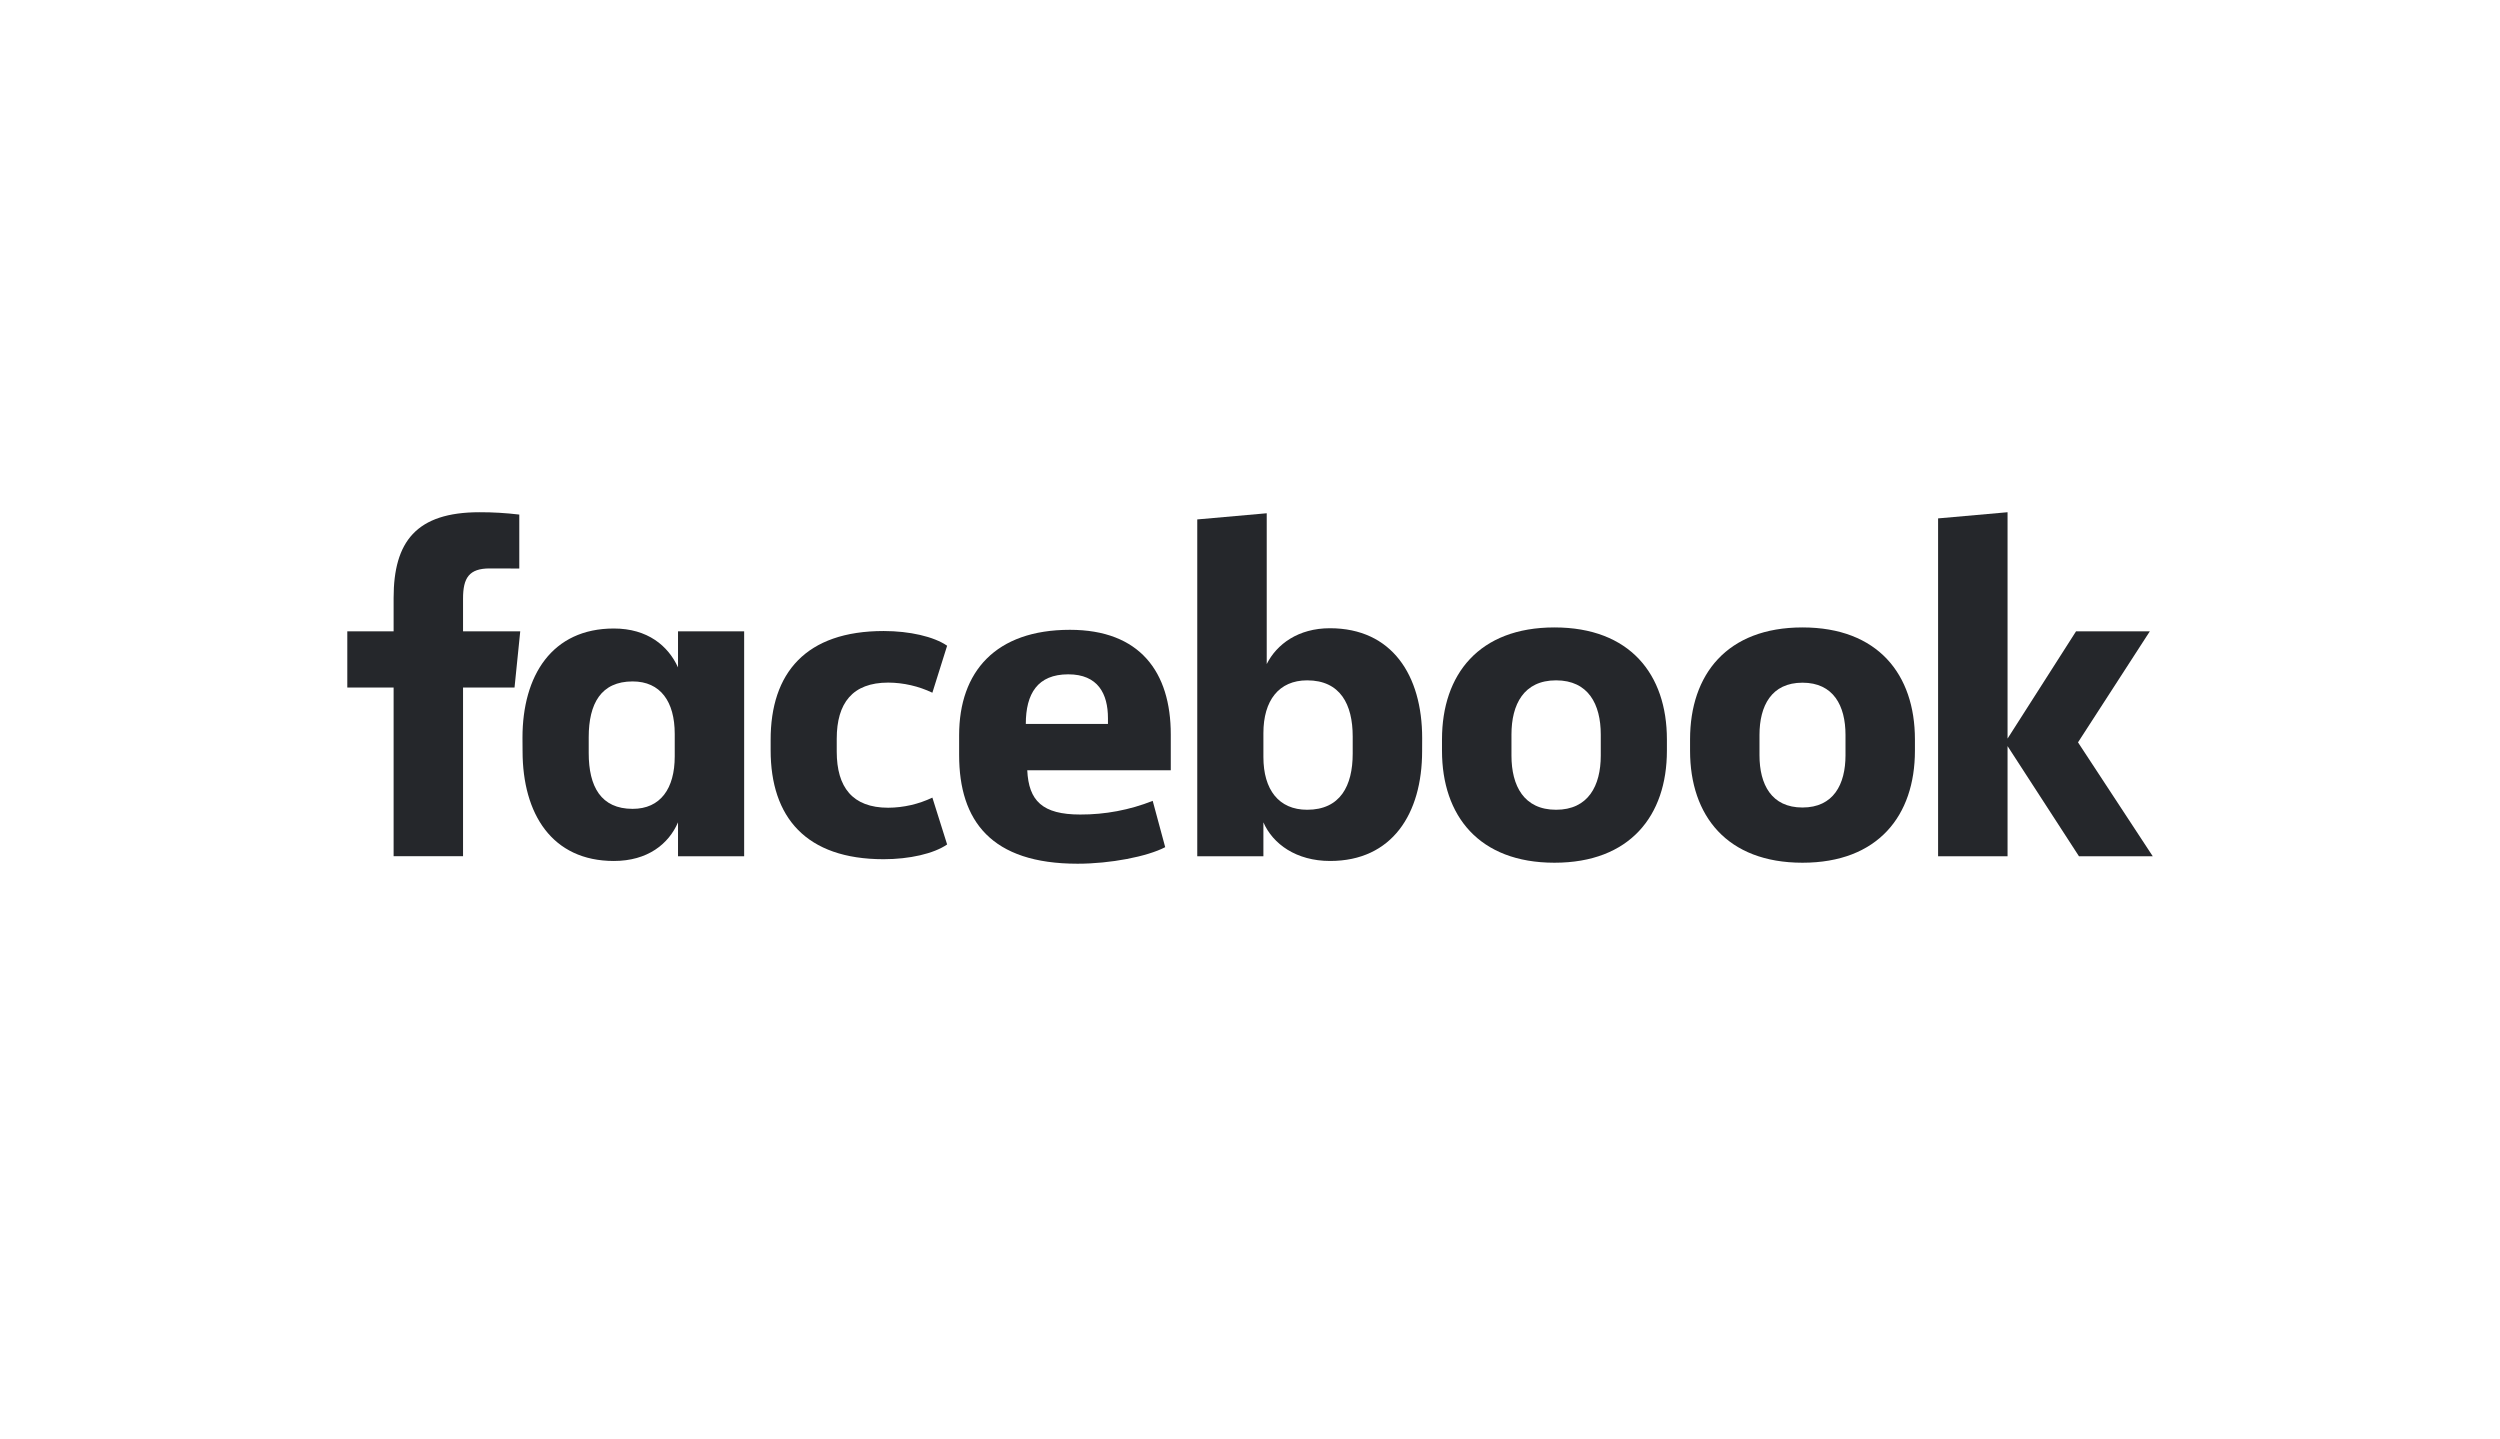
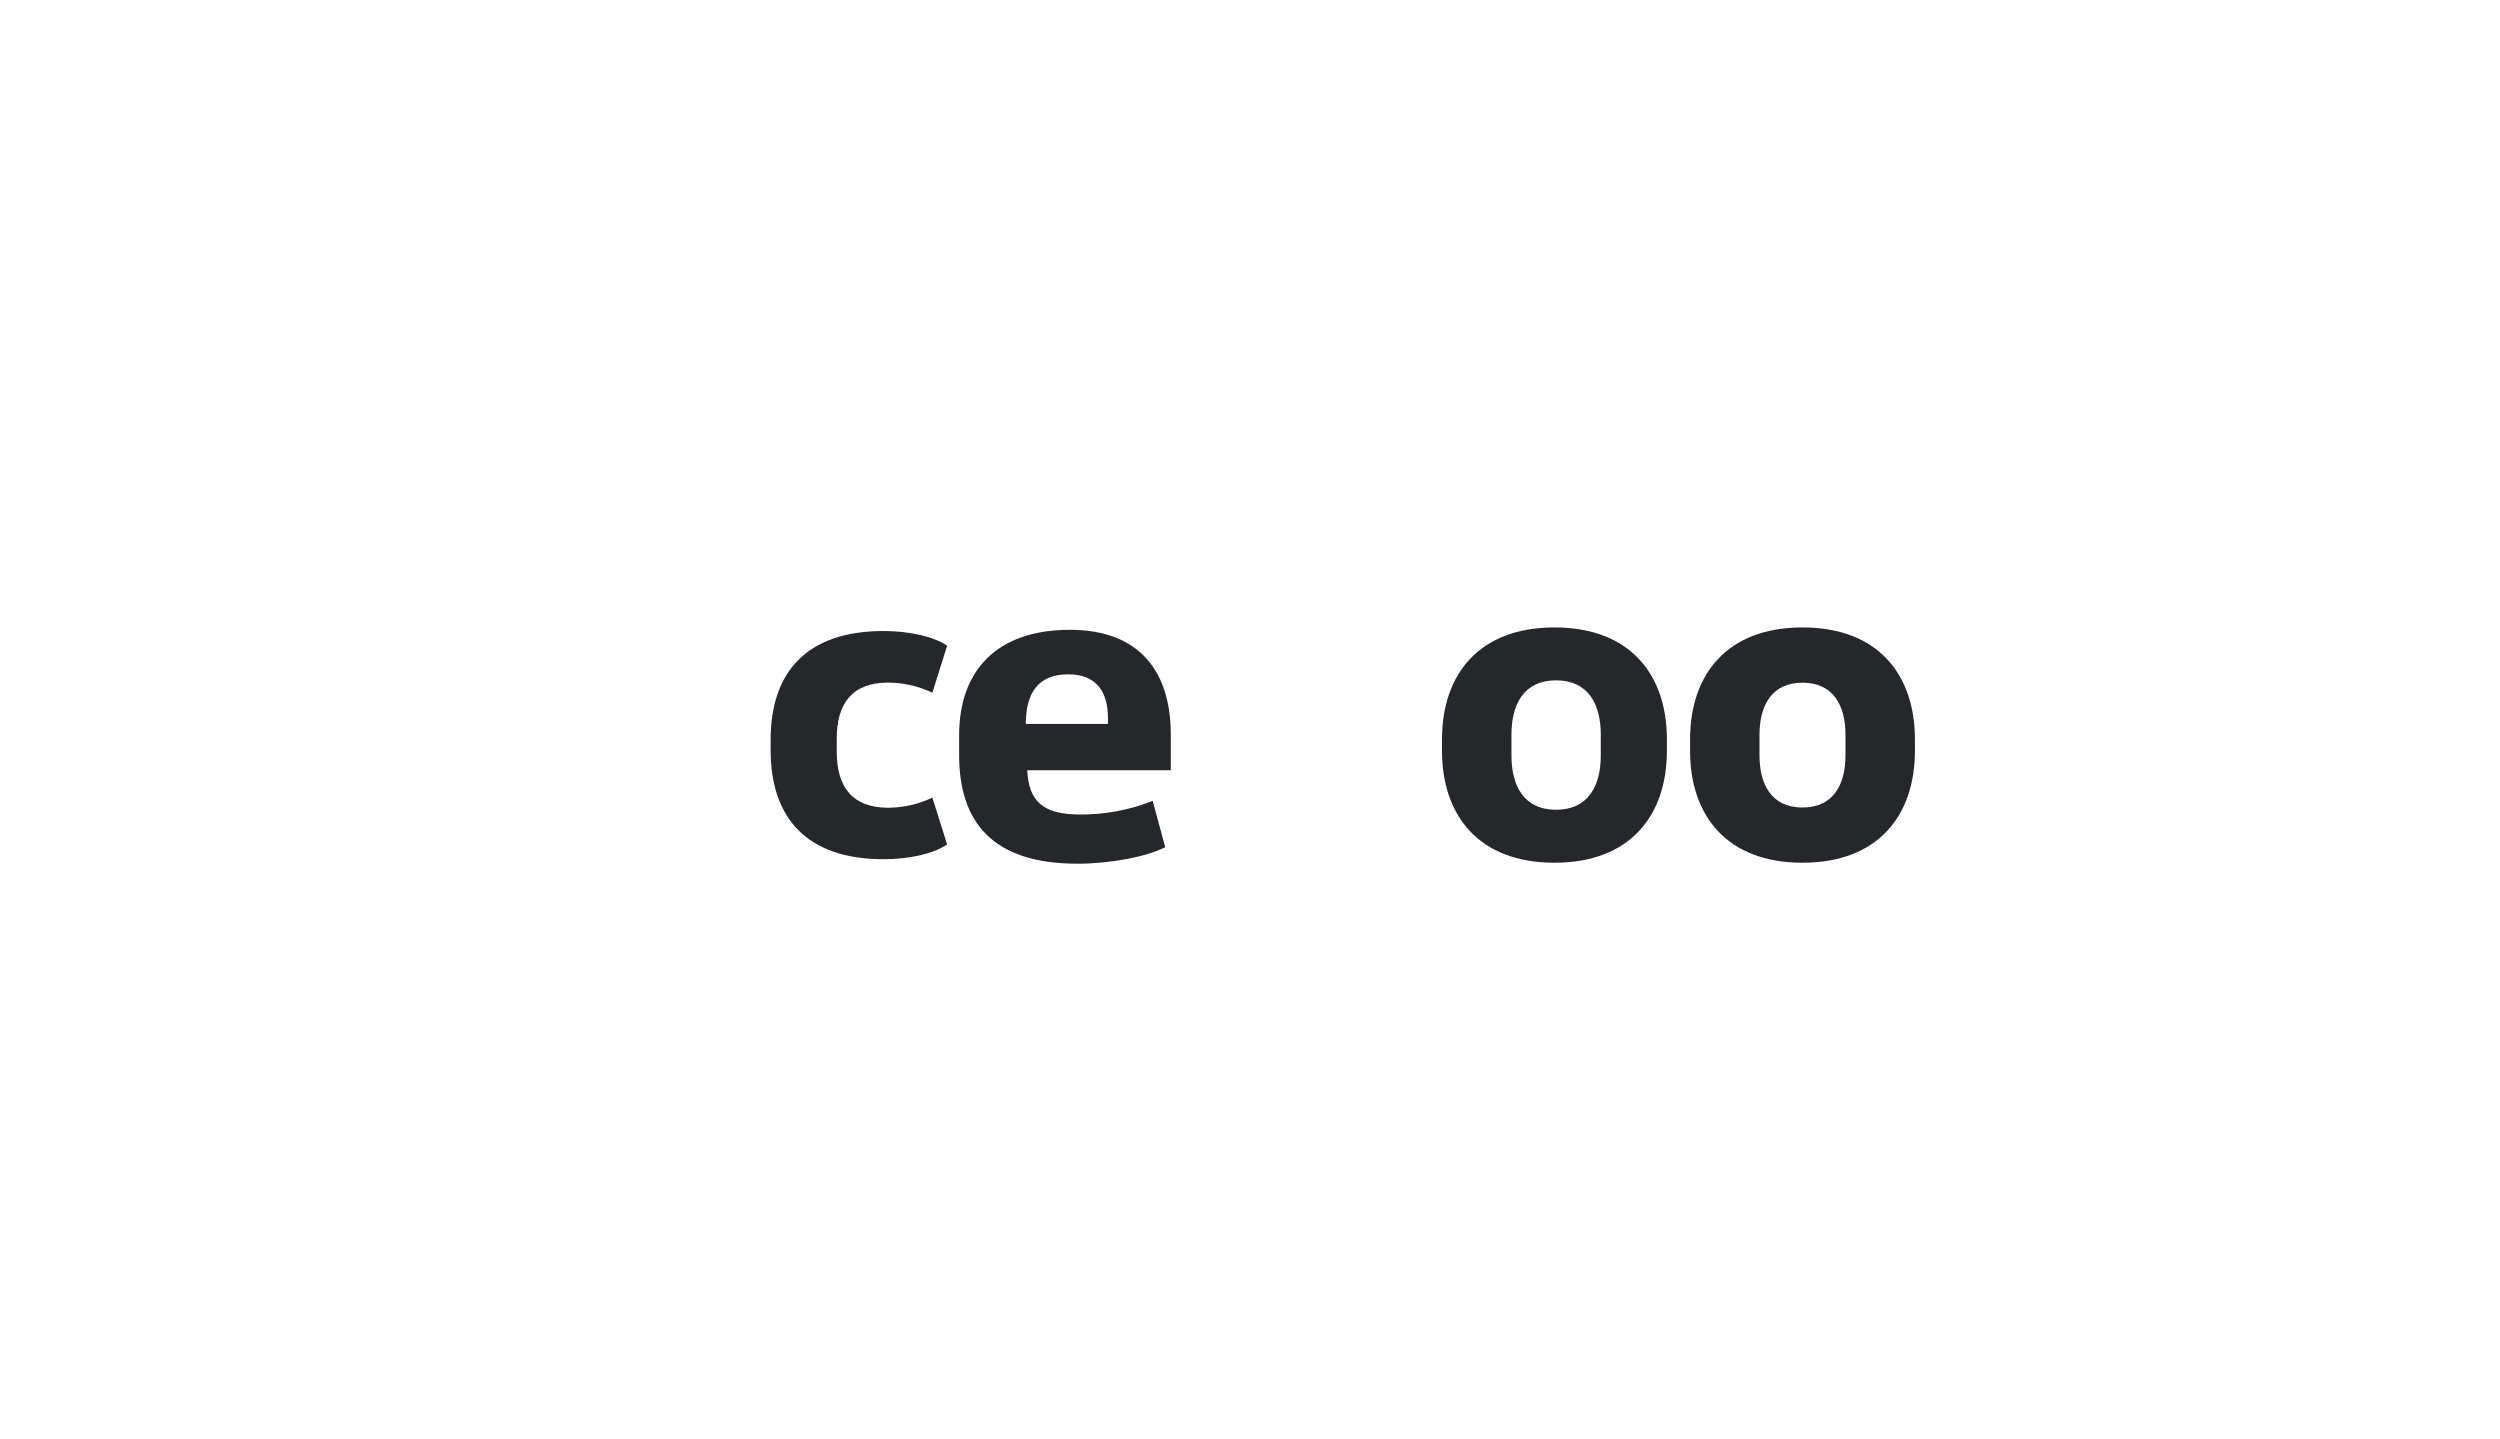
<svg xmlns="http://www.w3.org/2000/svg" version="1.1" id="Capa_1" x="0px" y="0px" width="556px" height="320px" viewBox="0 0 556 320" style="enable-background:new 0 0 556 320;" xml:space="preserve">
  <style type="text/css">
	.st0{fill:#25272B;}
	.st1{opacity:0.9;fill:#25272B;enable-background:new    ;}
</style>
  <g>
-     <path class="st0" d="M108.92,126.42c-4.61,0-5.94,2.1-5.94,6.71v7.28h12.72l-1.27,12.5h-11.45v37.51H87.54v-37.51h-10.3v-12.5h10.3   v-7.44c0-12.5,5.04-19.05,19.1-19.05c2.96-0.01,5.91,0.17,8.85,0.52v12L108.92,126.42z" />
-     <path class="st0" d="M116.2,164.07c0-13.86,6.58-24.29,20.32-24.29c7.51,0,12.09,3.86,14.27,8.65v-8.02h14.71v50.02h-14.71v-7.54   c-2.08,4.82-6.76,8.59-14.27,8.59c-13.75,0-20.3-10.47-20.3-24.42L116.2,164.07z M130.93,167.49c0,7.46,2.73,12.4,9.77,12.4   c6.2,0,9.36-4.52,9.36-11.66v-5.02c0-7.14-3.15-11.66-9.36-11.66c-7.04,0-9.77,4.94-9.77,12.4V167.49z" />
    <path class="st0" d="M196.53,140.34c5.75,0,11.15,1.23,14.11,3.27l-3.28,10.45c-3.07-1.46-6.42-2.23-9.82-2.25   c-7.98,0-11.45,4.6-11.45,12.48v2.87c0,7.9,3.48,12.48,11.45,12.48c3.4-0.02,6.75-0.79,9.82-2.25l3.28,10.42   c-2.97,2.05-8.39,3.28-14.11,3.28c-17.29,0-25.14-9.34-25.14-24.24v-2.26C171.36,149.65,179.24,140.34,196.53,140.34z" />
    <path class="st0" d="M213.31,167.92v-4.41c0-14.14,8.13-23.44,24.64-23.44c15.59,0,22.43,9.42,22.43,23.25v7.98h-31.92   c0.32,6.81,3.37,9.85,11.79,9.85c5.52,0.02,10.99-1.01,16.11-3.04l2.78,10.3c-4.01,2.1-12.22,3.68-19.48,3.68   C220.47,192.1,213.31,182.58,213.31,167.92z M228.18,161h18.23v-1.26c0-5.44-2.21-9.77-8.83-9.77c-6.82,0-9.44,4.3-9.44,11.03   L228.18,161z" />
-     <path class="st0" d="M316.28,167.06c0,13.93-6.68,24.42-20.46,24.42c-7.52,0-12.74-3.77-14.84-8.59v7.54h-14.71v-74.91l15.45-1.37   v33.54c2.21-4.42,7.02-7.97,14.05-7.97c13.83,0,20.52,10.49,20.52,24.43L316.28,167.06z M300.84,163.79   c0-7.15-2.77-12.48-10.13-12.48c-6.3,0-9.73,4.49-9.73,11.73v5.33c0,7.25,3.41,11.72,9.73,11.72c7.36,0,10.13-5.32,10.13-12.47   V163.79z" />
    <path class="st0" d="M320.7,166.97v-2.53c0-14.45,8.23-24.9,25.01-24.9c16.78,0,25.01,10.44,25.01,24.9v2.53   c0,14.45-8.23,24.9-25.01,24.9C328.93,191.87,320.7,181.43,320.7,166.97z M356.01,163.36c0-6.74-2.77-12.05-9.94-12.05   c-7.17,0-9.92,5.33-9.92,12.05v4.69c0,6.74,2.78,12.04,9.92,12.04s9.94-5.32,9.94-12.04V163.36z" />
    <path class="st0" d="M375.87,166.97v-2.53c0-14.45,8.23-24.9,25-24.9s25.01,10.45,25.01,24.9v2.53c0,14.45-8.23,24.9-25.01,24.9   S375.87,181.43,375.87,166.97z M410.44,163.45c0-6.5-2.68-11.62-9.57-11.62c-6.89,0-9.56,5.14-9.56,11.62v4.52   c0,6.5,2.67,11.62,9.56,11.62c6.89,0,9.57-5.13,9.57-11.62V163.45z" />
-     <path class="st0" d="M446.48,164.26l15.23-23.85h16.41l-15.97,24.69l16.62,25.33h-16.41l-15.88-24.5v24.5h-15.45v-75.14l15.45-1.37   L446.48,164.26z" />
  </g>
</svg>